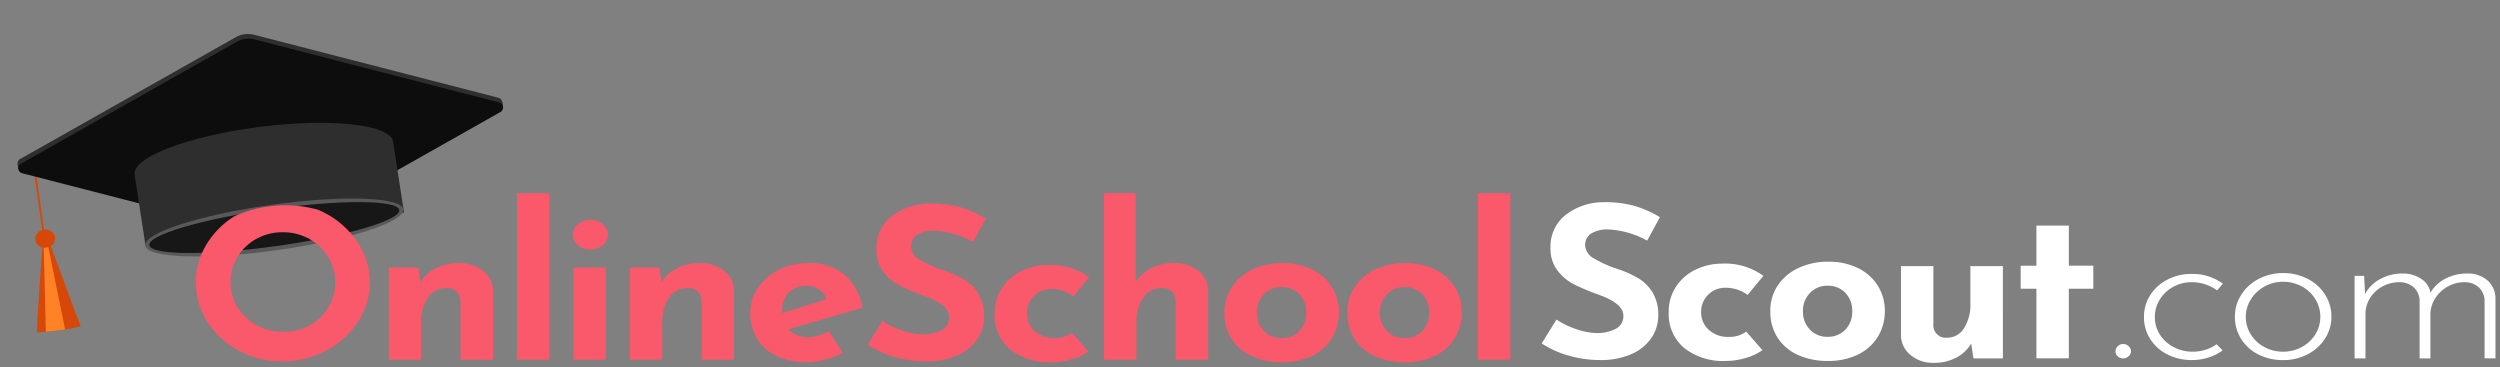
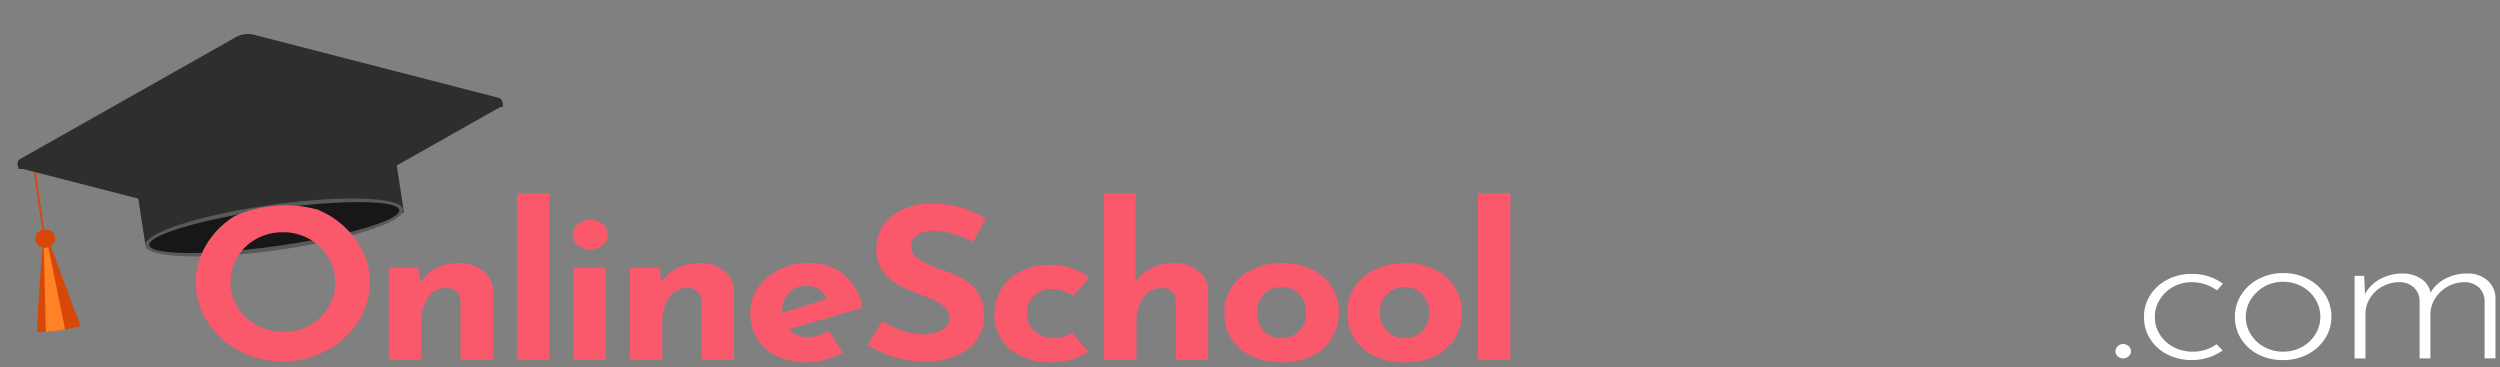
<svg xmlns="http://www.w3.org/2000/svg" id="OSS_logo" width="275.596" height="40.5" viewBox="0 0 275.596 40.5">
  <rect x="0" y="0" width="275.596" height="40.5" fill="#808080" stroke="none" />
  <g id="Group_2766" data-name="Group 2766" transform="translate(0 0)">
    <g id="Group_2765" data-name="Group 2765" transform="translate(0 7.562) rotate(-8)">
      <g id="Group_2762" data-name="Group 2762" transform="translate(0 11.271)">
        <g id="Group_2760" data-name="Group 2760" transform="translate(2.134 0)">
          <rect id="Rectangle_1543" data-name="Rectangle 1543" width="0.2" height="7.992" fill="#d64708" />
        </g>
        <g id="Group_2761" data-name="Group 2761" transform="translate(0 6.975)">
          <path id="Path_4580" data-name="Path 4580" d="M4.851,9.7c-.593.066-1.184.105-1.747.118-.754.022-1.476,0-2.139-.037C.626,9.757.3,9.734,0,9.7c.014-.132.034-.263.061-.405C.414,7.33,1.521,2.1,1.994,0l.7.008c.526,2.118,1.676,7.761,2.1,9.435C4.813,9.532,4.833,9.615,4.851,9.7Z" transform="translate(0 1.414)" fill="#d64708" />
          <path id="Path_4581" data-name="Path 4581" d="M2.139,10.593c-.754.022-1.481,0-2.139-.037L1.129.78,1.218,0l.275.05.046.739Z" transform="translate(0.965 0.637)" fill="#ff8226" />
          <ellipse id="Ellipse_34" data-name="Ellipse 34" cx="1.098" cy="1.006" rx="1.098" ry="1.006" transform="translate(1.227 0)" fill="#d64708" />
        </g>
      </g>
      <g id="Group_2763" data-name="Group 2763" transform="translate(0.451 0)">
        <path id="Path_4582" data-name="Path 4582" d="M.744.171.751.7.009.685,0,0Z" transform="translate(53.133 11.19)" fill="#2e2e2e" />
        <path id="Path_4583" data-name="Path 4583" d="M0,0,.007.526.52.605.512,0Z" transform="translate(0.004 10.708)" fill="#2e2e2e" />
        <path id="Path_4584" data-name="Path 4584" d="M25.793.18.4,10.164a.576.576,0,0,0,.014,1.1l25.661,10.6a2.718,2.718,0,0,0,2.009.024L53.47,11.907a.576.576,0,0,0-.014-1.1L27.8.205A2.718,2.718,0,0,0,25.793.18Z" transform="translate(0 0)" fill="#2e2e2e" />
-         <path id="Path_4585" data-name="Path 4585" d="M25.793.18.4,10.164a.576.576,0,0,0,.014,1.1l25.661,10.6a2.718,2.718,0,0,0,2.009.024L53.47,11.907a.576.576,0,0,0-.014-1.1L27.8.205A2.718,2.718,0,0,0,25.793.18Z" transform="translate(0.007 0.524)" fill="#0d0d0d" />
      </g>
      <g id="Group_2764" data-name="Group 2764" transform="translate(13.068 10.345)">
        <path id="Path_4586" data-name="Path 4586" d="M14.315,0C6.383-.088-.025,1.385,0,3.3l.1,7.817.458.1c0-.032,2.51-1.59,2.13-.647C2.024,12.22,6.752,9.022,14.436,9.121s13.92.658,13.943,2.436v.024l.449-.018-.105-7.911C28.7,1.734,22.245.1,14.315,0Z" transform="translate(0 0)" fill="#2e2e2e" />
        <ellipse id="Ellipse_35" data-name="Ellipse 35" cx="14.36" cy="2.516" rx="14.36" ry="2.516" transform="translate(0.071 8.693)" fill="#595959" />
        <ellipse id="Ellipse_36" data-name="Ellipse 36" cx="13.914" cy="2.051" rx="13.914" ry="2.051" transform="translate(0.524 9.166)" fill="#171717" />
      </g>
    </g>
    <path id="Path_4587" data-name="Path 4587" d="M133.279,19.308a7.84,7.84,0,0,1-3.3-.658,5.224,5.224,0,0,1-2.245-1.9,5.277,5.277,0,0,1-.8-2.932,5.023,5.023,0,0,1,.8-2.793A5.51,5.51,0,0,1,130,9.086a7.584,7.584,0,0,1,3.329-.709,7.258,7.258,0,0,1,3.278.709,5.3,5.3,0,0,1,2.181,1.944,5.206,5.206,0,0,1,.766,2.793,5.327,5.327,0,0,1-.766,2.815,5.245,5.245,0,0,1-2.181,1.973,7.38,7.38,0,0,1-3.329.7Zm-.05-8.287a2.575,2.575,0,0,0-1.939.8,2.814,2.814,0,0,0-.766,2.012,2.813,2.813,0,0,0,.766,2.012,2.575,2.575,0,0,0,1.939.8,2.614,2.614,0,0,0,1.973-.789,2.831,2.831,0,0,0,.752-2.024,2.831,2.831,0,0,0-.752-2.024,2.614,2.614,0,0,0-1.973-.789Zm-13.5,8.287a7.84,7.84,0,0,1-3.3-.658,5.225,5.225,0,0,1-2.245-1.9,5.277,5.277,0,0,1-.8-2.932,5.023,5.023,0,0,1,.8-2.793,5.511,5.511,0,0,1,2.27-1.944,7.586,7.586,0,0,1,3.329-.709,7.258,7.258,0,0,1,3.278.709,5.3,5.3,0,0,1,2.181,1.944,5.206,5.206,0,0,1,.766,2.793,5.327,5.327,0,0,1-.766,2.815,5.245,5.245,0,0,1-2.181,1.973,7.38,7.38,0,0,1-3.329.7Zm-.05-8.287a2.575,2.575,0,0,0-1.939.8,2.815,2.815,0,0,0-.766,2.012,2.815,2.815,0,0,0,.766,2.012,2.575,2.575,0,0,0,1.939.8,2.614,2.614,0,0,0,1.973-.789,2.831,2.831,0,0,0,.752-2.024,2.831,2.831,0,0,0-.752-2.024,2.614,2.614,0,0,0-1.973-.789ZM94.352,19.308a6.941,6.941,0,0,1-4.6-1.431,4.9,4.9,0,0,1-1.7-3.946,4.975,4.975,0,0,1,.83-2.85,5.372,5.372,0,0,1,2.181-1.86,6.749,6.749,0,0,1,2.908-.639,7.177,7.177,0,0,1,4.516,1.35L96.75,12.022a4.1,4.1,0,0,0-2.449-.789,2.641,2.641,0,0,0-2.678,2.7,2.552,2.552,0,0,0,.842,1.944,3.5,3.5,0,0,0,4.133.2l1.785,2.048a6.064,6.064,0,0,1-1.848.862,7.749,7.749,0,0,1-2.182.325Zm-26.887,0a7.947,7.947,0,0,1-3.43-.687,4.931,4.931,0,0,1-2.181-1.932,5.5,5.5,0,0,1-.741-2.85,4.805,4.805,0,0,1,.855-2.745A5.976,5.976,0,0,1,64.3,9.1a7.227,7.227,0,0,1,3.24-.733,6,6,0,0,1,3.946,1.28,6.077,6.077,0,0,1,2,3.653l-8.163,2.368a2.924,2.924,0,0,0,2.219.862,4.4,4.4,0,0,0,2.219-.675l1.578,2.42a10.285,10.285,0,0,1-1.939.744,7.382,7.382,0,0,1-1.94.285Zm-.2-8.4a2.536,2.536,0,0,0-1.913.744,2.781,2.781,0,0,0-.716,2v.212l4.9-1.513a2.18,2.18,0,0,0-2.269-1.444Zm13.214,8.308a12.675,12.675,0,0,1-3.341-.454,10.917,10.917,0,0,1-3.087-1.384l1.634-2.631A9.2,9.2,0,0,0,77.9,15.817a7.183,7.183,0,0,0,2.244.418,4.358,4.358,0,0,0,2.041-.454,1.551,1.551,0,0,0,.867-1.477c0-.881-.921-1.656-2.729-2.3a25.781,25.781,0,0,1-2.678-1.117A5.393,5.393,0,0,1,75.8,9.347a3.987,3.987,0,0,1-.779-2.514,4.454,4.454,0,0,1,1.593-3.558,6.873,6.873,0,0,1,4.247-1.467,12.179,12.179,0,0,1,3.495.43,12.57,12.57,0,0,1,2.729,1.222l-1.4,2.583A9.822,9.822,0,0,0,81.422,4.81a3.479,3.479,0,0,0-1.9.442,1.486,1.486,0,0,0-.676,1.326,1.738,1.738,0,0,0,.981,1.431,12.813,12.813,0,0,0,2.615,1.175,11.424,11.424,0,0,1,2.27,1.013A4.5,4.5,0,0,1,86.9,14.3a4.353,4.353,0,0,1-.747,2.453,5.139,5.139,0,0,1-2.206,1.793A8.354,8.354,0,0,1,80.475,19.215Zm-70.915,0a10.049,10.049,0,0,1-4.8-1.175,9.289,9.289,0,0,1-3.482-3.177,8.036,8.036,0,0,1,0-8.726A9.269,9.269,0,0,1,4.266,3.209a12.089,12.089,0,0,1,3.707-1.06A11.986,11.986,0,0,1,9.867,2a13.718,13.718,0,0,1,3.594.489c.3.132.592.263.879.424a9.6,9.6,0,0,1,3.525,3.223,7.907,7.907,0,0,1,0,8.726,9.489,9.489,0,0,1-3.525,3.177A10.072,10.072,0,0,1,9.56,19.215ZM9.585,4.973a5.919,5.919,0,0,0-2.921.735A5.578,5.578,0,0,0,4.586,7.7a5.285,5.285,0,0,0-.769,2.79,5.143,5.143,0,0,0,.777,2.745,5.636,5.636,0,0,0,2.116,1.99,6.115,6.115,0,0,0,2.971.733,5.8,5.8,0,0,0,2.883-.733A5.392,5.392,0,0,0,14.58,7.7a5.578,5.578,0,0,0-2.073-1.991,5.919,5.919,0,0,0-2.921-.735Zm94.1,14.057h-3.571V.668h3.495v9.8a4.262,4.262,0,0,1,1.7-1.536,5.547,5.547,0,0,1,2.564-.559,4.066,4.066,0,0,1,2.64.86,2.787,2.787,0,0,1,1.084,2.187v7.608h-3.57v-6.4a1.43,1.43,0,0,0-1.632-1.49,2.3,2.3,0,0,0-1.965,1.052,4.6,4.6,0,0,0-.739,2.7v4.142Zm-52.268,0H47.849V8.865h3.24l.255,1.628a4.209,4.209,0,0,1,1.7-1.559A5.547,5.547,0,0,1,55.6,8.376a4.066,4.066,0,0,1,2.64.86,2.787,2.787,0,0,1,1.081,2.182v7.608H55.757v-6.4a1.43,1.43,0,0,0-1.632-1.49,2.3,2.3,0,0,0-1.965,1.052,4.6,4.6,0,0,0-.739,2.7v4.142Zm-26.581,0H21.27V8.865h3.24l.255,1.628a4.22,4.22,0,0,1,1.7-1.559,5.547,5.547,0,0,1,2.564-.559,4.07,4.07,0,0,1,2.64.86,2.79,2.79,0,0,1,1.089,2.182v7.608H29.176v-6.4a1.431,1.431,0,0,0-1.632-1.49,2.3,2.3,0,0,0-1.965,1.052,4.6,4.6,0,0,0-.741,2.7v4.142Zm120.071,0h-3.571V.668h3.571v18.36Zm-99.714,0H41.625V8.865H45.2V19.033Zm-6.224,0H35.4V.668h3.571v18.36ZM43.512,6.883a2.173,2.173,0,0,1-1.364-.464,1.423,1.423,0,0,1-.6-1.164,1.455,1.455,0,0,1,.6-1.175A2.139,2.139,0,0,1,43.512,3.6a2.057,2.057,0,0,1,1.327.477,1.468,1.468,0,0,1,.585,1.175,1.436,1.436,0,0,1-.585,1.164,2.09,2.09,0,0,1-1.327.462Z" transform="translate(21.59 20.629)" fill="#fa586b" stroke="rgba(0,0,0,0)" stroke-width="1" />
-     <path id="Path_4588" data-name="Path 4588" d="M12.3-11.3a9.778,9.778,0,0,0-4.26-1.234,3.459,3.459,0,0,0-1.9.442,1.48,1.48,0,0,0-.676,1.326,1.731,1.731,0,0,0,.983,1.431A12.759,12.759,0,0,0,9.064-8.164a11.323,11.323,0,0,1,2.27,1.013A4.716,4.716,0,0,1,12.9-5.579a4.713,4.713,0,0,1,.625,2.536,4.341,4.341,0,0,1-.752,2.454,5.118,5.118,0,0,1-2.2,1.793,8.308,8.308,0,0,1-3.469.658,12.606,12.606,0,0,1-3.342-.454A10.878,10.878,0,0,1,.672.035L2.3-2.6A9.19,9.19,0,0,0,4.523-1.531a7.153,7.153,0,0,0,2.245.418,4.341,4.341,0,0,0,2.04-.454,1.546,1.546,0,0,0,.867-1.477q0-1.326-2.729-2.3A25.617,25.617,0,0,1,4.268-6.463,5.364,5.364,0,0,1,2.419-8a3.971,3.971,0,0,1-.777-2.514,4.435,4.435,0,0,1,1.594-3.561,6.84,6.84,0,0,1,4.247-1.465,12.088,12.088,0,0,1,3.495.43,12.447,12.447,0,0,1,2.729,1.222ZM25.007.774a6.036,6.036,0,0,1-1.849.862,7.717,7.717,0,0,1-2.181.326,6.914,6.914,0,0,1-4.6-1.431,4.884,4.884,0,0,1-1.7-3.946,4.955,4.955,0,0,1,.829-2.85,5.355,5.355,0,0,1,2.181-1.861,6.708,6.708,0,0,1,2.908-.641,7.142,7.142,0,0,1,4.516,1.35l-1.735,2.1a4.087,4.087,0,0,0-2.449-.789,2.6,2.6,0,0,0-1.9.768,2.6,2.6,0,0,0-.777,1.931A2.54,2.54,0,0,0,19.09-1.47a3.1,3.1,0,0,0,2.194.78,3.112,3.112,0,0,0,1.939-.581Zm.867-4.305a5,5,0,0,1,.8-2.793,5.485,5.485,0,0,1,2.27-1.943,7.548,7.548,0,0,1,3.329-.71,7.221,7.221,0,0,1,3.278.71,5.28,5.28,0,0,1,2.181,1.943A5.188,5.188,0,0,1,38.5-3.531a5.306,5.306,0,0,1-.766,2.816,5.226,5.226,0,0,1-2.181,1.966,7.342,7.342,0,0,1-3.329.71,7.821,7.821,0,0,1-3.3-.658,5.2,5.2,0,0,1-2.245-1.9,5.251,5.251,0,0,1-.8-2.939Zm3.6.024A2.8,2.8,0,0,0,30.236-1.5a2.564,2.564,0,0,0,1.939.8,2.6,2.6,0,0,0,1.973-.789,2.819,2.819,0,0,0,.76-2.026,2.819,2.819,0,0,0-.752-2.024,2.6,2.6,0,0,0-1.973-.789,2.564,2.564,0,0,0-1.939.8,2.8,2.8,0,0,0-.772,2.011Zm22.04-4.98V1.681H48.272L48.017.053A4.191,4.191,0,0,1,46.371,1.6a5.169,5.169,0,0,1-2.487.57,3.815,3.815,0,0,1-2.55-.862A2.814,2.814,0,0,1,40.281-.88V-8.489h3.571v6.4a1.367,1.367,0,0,0,.4,1.1A1.367,1.367,0,0,0,45.357-.6a2.157,2.157,0,0,0,1.874-1.052,4.76,4.76,0,0,0,.7-2.7V-8.494Zm7.27-4.472v4.421h2.7V-6h-2.7V1.676H55.211V-6H53.476V-8.534h1.735v-4.421Z" transform="translate(169.281 37.828)" fill="#FFFFFF" stroke="rgba(0,0,0,0)" stroke-width="1" />
    <path id="Path_4589" data-name="Path 4589" d="M1.113.127a.73.73,0,0,1,.255-.559.844.844,0,0,1,.587-.233.89.89,0,0,1,.6.233.716.716,0,0,1,.263.559.716.716,0,0,1-.263.559.89.89,0,0,1-.6.233A.869.869,0,0,1,1.368.7.72.72,0,0,1,1.113.127ZM12.924.034a5.286,5.286,0,0,1-1.569.789,5.911,5.911,0,0,1-1.8.279A5.9,5.9,0,0,1,6.84.485a4.756,4.756,0,0,1-1.9-1.7,4.433,4.433,0,0,1-.687-2.427,4.374,4.374,0,0,1,.7-2.432,4.867,4.867,0,0,1,1.9-1.7,5.6,5.6,0,0,1,2.6-.617,5.656,5.656,0,0,1,3.495,1.071l-.638.744A4.7,4.7,0,0,0,9.53-7.482a4.191,4.191,0,0,0-2.053.512A3.946,3.946,0,0,0,6-5.575,3.6,3.6,0,0,0,5.45-3.637,3.537,3.537,0,0,0,6-1.717,3.926,3.926,0,0,0,7.5-.338a4.442,4.442,0,0,0,2.13.516,4.577,4.577,0,0,0,2.631-.814Zm1.352-3.722a4.409,4.409,0,0,1,.7-2.408A4.939,4.939,0,0,1,16.9-7.846a5.748,5.748,0,0,1,2.7-.641,5.748,5.748,0,0,1,2.7.641A4.844,4.844,0,0,1,24.224-6.1a4.472,4.472,0,0,1,.689,2.408,4.391,4.391,0,0,1-.7,2.423A5,5,0,0,1,22.3.464a5.727,5.727,0,0,1-2.716.641A5.9,5.9,0,0,1,16.867.488a4.727,4.727,0,0,1-1.9-1.71,4.533,4.533,0,0,1-.691-2.466Zm1.2.024a3.6,3.6,0,0,0,.549,1.931,3.92,3.92,0,0,0,1.493,1.4,4.263,4.263,0,0,0,2.066.512,4.263,4.263,0,0,0,2.066-.512,3.92,3.92,0,0,0,1.493-1.4,3.6,3.6,0,0,0,.549-1.931,3.654,3.654,0,0,0-.55-1.945,3.891,3.891,0,0,0-1.493-1.407,4.263,4.263,0,0,0-2.066-.512,4.1,4.1,0,0,0-2.091.547,4.091,4.091,0,0,0-1.48,1.431,3.578,3.578,0,0,0-.535,1.885ZM39.861-8.436a3.265,3.265,0,0,1,2.245.744A2.668,2.668,0,0,1,43-5.718V.914H41.8V-5.479a2.1,2.1,0,0,0-.6-1.4,2.287,2.287,0,0,0-1.594-.605,3.733,3.733,0,0,0-1.841.466A3.872,3.872,0,0,0,36.4-5.769a3.346,3.346,0,0,0-.573,1.71V.921H34.638v-6.4a2.078,2.078,0,0,0-.612-1.4,2.336,2.336,0,0,0-1.607-.605,3.879,3.879,0,0,0-1.863.466,3.607,3.607,0,0,0-1.377,1.28,3.269,3.269,0,0,0-.51,1.769V.921h-1.2v-9.1h1.052l.1,2A4.013,4.013,0,0,1,30.3-7.832a5.079,5.079,0,0,1,2.449-.605,3.57,3.57,0,0,1,2.065.591,2.249,2.249,0,0,1,1.021,1.524A4.022,4.022,0,0,1,37.5-7.881a5.076,5.076,0,0,1,2.358-.556Z" transform="translate(232.097 38.59)" fill="#FFFFFF" stroke="rgba(0,0,0,0)" stroke-width="1" />
  </g>
</svg>